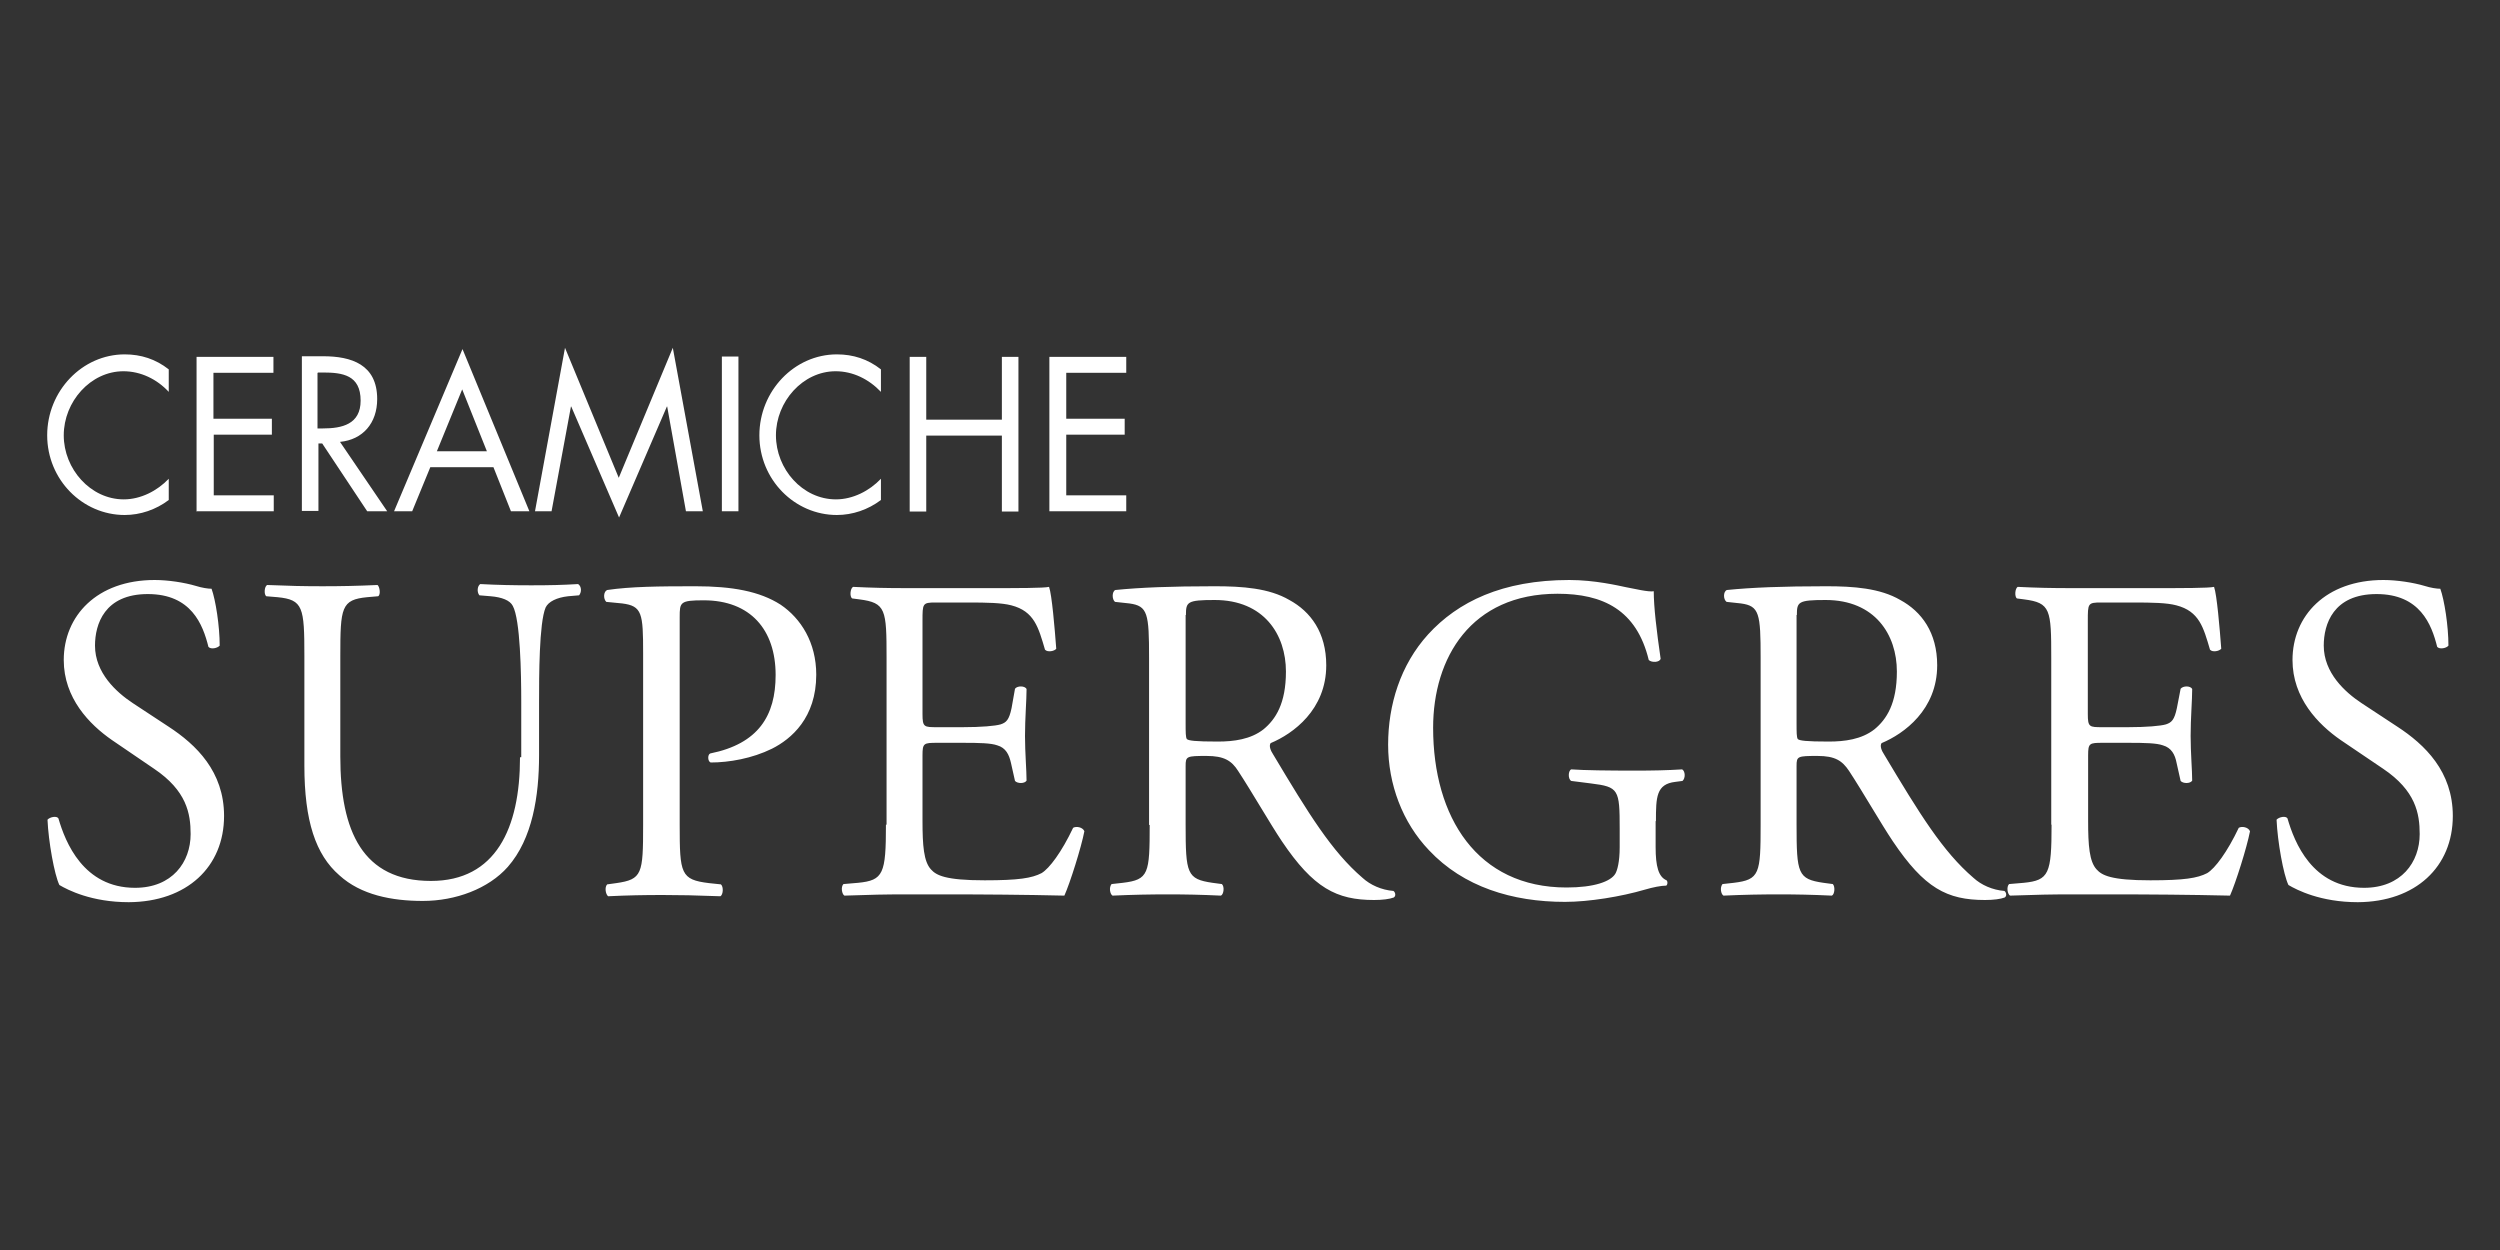
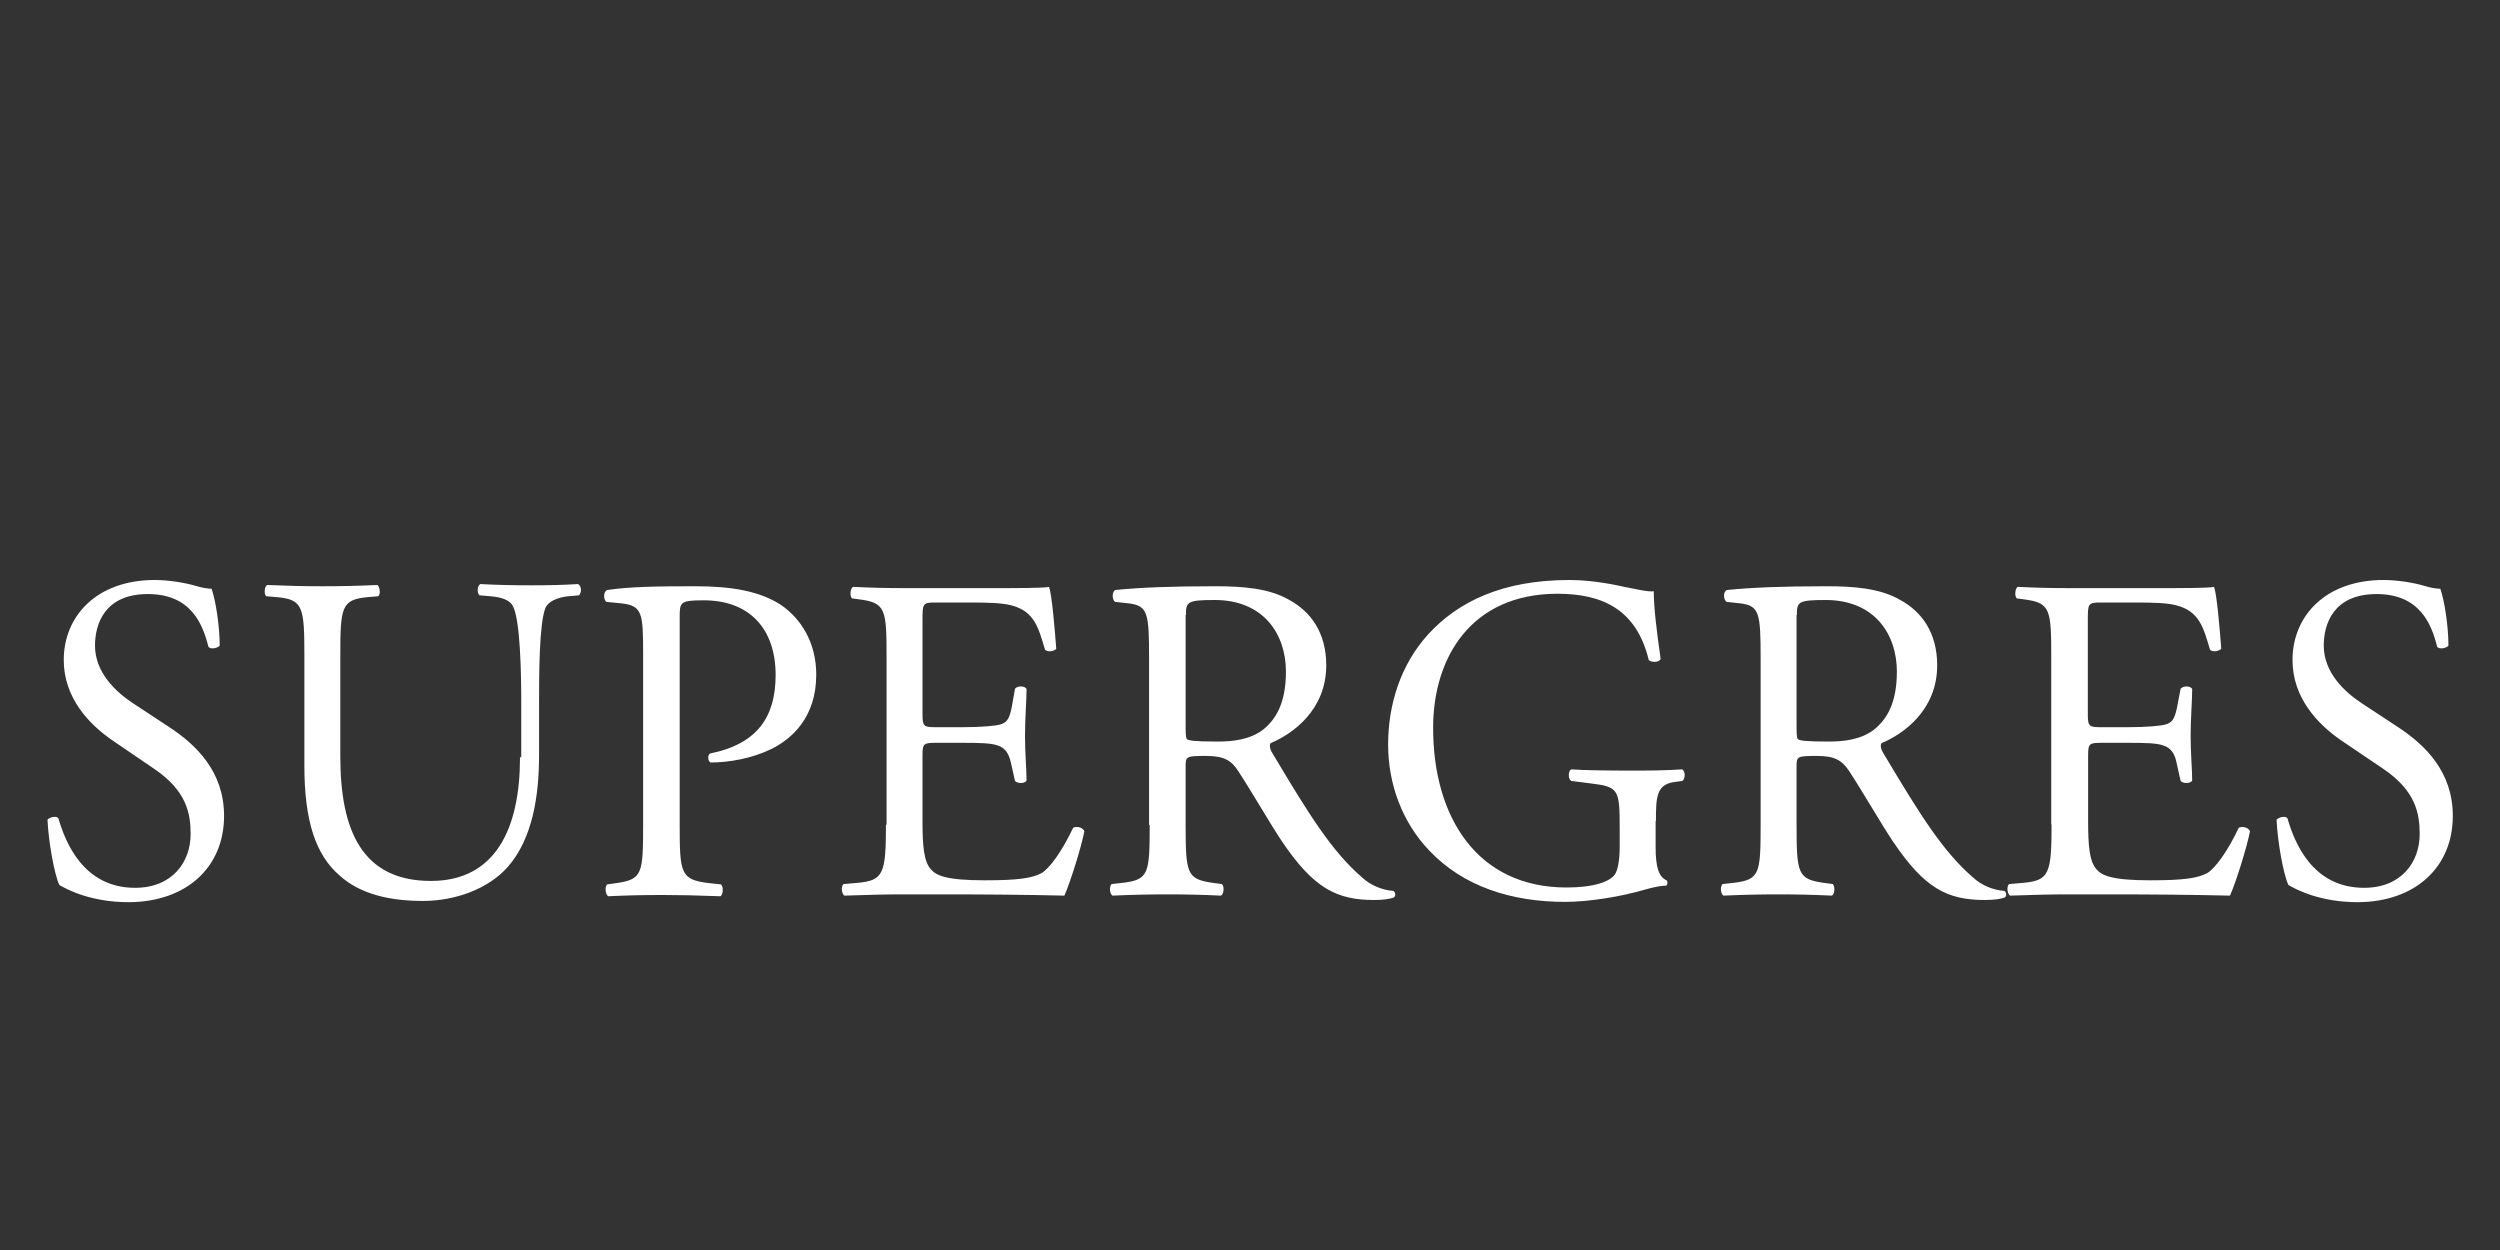
<svg xmlns="http://www.w3.org/2000/svg" viewBox="0 0 80 40">
  <rect x="0" y="0" width="80" height="40" fill="#333333" stroke="none" />
  <defs>
    <style> .cls-1 { fill: #fff; } </style>
  </defs>
  <g>
    <g id="Layer_1">
      <g>
-         <path class="cls-1" d="M5.4,11.82c-.42-.33-.89-.48-1.41-.48-1.36,0-2.48,1.17-2.48,2.59s1.13,2.55,2.48,2.55c.5,0,1-.17,1.41-.48v-.68c-.37.39-.9.66-1.44.66-1.06,0-1.92-.97-1.92-2.05s.86-2.05,1.91-2.05c.55,0,1.07.25,1.45.66v-.7ZM6.3,16.36h2.46v-.51h-1.92v-1.94h1.86v-.51h-1.87v-1.47h1.92v-.51h-2.46v4.95h.01ZM10.18,11.92h.15c.63,0,1.21.08,1.21.9,0,.76-.6.89-1.21.89h-.17v-1.78h.01ZM10.18,14.19h.13l1.44,2.17h.64l-1.51-2.22c.73-.07,1.19-.6,1.19-1.37,0-1.11-.83-1.37-1.73-1.37h-.68v4.95h.53v-2.16ZM15.79,14.95l.56,1.41h.59l-2.14-5.19-2.19,5.19h.58l.58-1.41h2.03ZM15.58,14.44h-1.6l.81-1.98.79,1.98ZM17.11,16.36h.54l.62-3.35h.01l1.53,3.55,1.53-3.55h.01l.6,3.35h.54l-.96-5.23-1.73,4.16-1.72-4.16-.96,5.23ZM23.63,11.41h-.53v4.95h.53v-4.95ZM28.19,11.82c-.42-.33-.89-.48-1.41-.48-1.36,0-2.48,1.17-2.48,2.59s1.13,2.55,2.48,2.55c.5,0,1-.17,1.41-.48v-.68c-.37.39-.9.66-1.44.66-1.07,0-1.92-.97-1.92-2.05s.86-2.05,1.91-2.05c.55,0,1.06.25,1.45.66v-.7ZM29.64,13.43v-2.01h-.53v4.95h.53v-2.43h2.42v2.43h.53v-4.95h-.53v2.01h-2.42ZM33.58,16.36h2.46v-.51h-1.92v-1.94h1.87v-.51h-1.87v-1.47h1.92v-.51h-2.46v4.95Z" />
        <path class="cls-1" d="M7.17,26.11c0-1.42-.89-2.28-1.78-2.86l-1.14-.75c-.53-.35-1.21-.97-1.21-1.84,0-.68.3-1.65,1.69-1.65s1.76.97,1.94,1.69c.08.09.29.04.36-.04,0-.63-.13-1.46-.26-1.82-.11,0-.31-.03-.5-.09-.37-.11-.89-.19-1.32-.19-1.85,0-2.91,1.15-2.91,2.56,0,1.22.82,2.06,1.54,2.56l1.35.92c1.04.7,1.17,1.43,1.17,2.09,0,.9-.59,1.72-1.78,1.72-1.65,0-2.23-1.46-2.45-2.22-.05-.09-.27-.05-.35.04.03.7.22,1.76.38,2.09.27.16,1.03.55,2.22.55,1.86-.01,3.05-1.13,3.05-2.76M16.64,24.24c0,2.27-.78,3.95-2.85,3.95-2.18,0-2.9-1.58-2.9-3.98v-3.22c0-1.55.03-1.8.86-1.88l.35-.03c.09-.05.05-.31-.02-.36-.69.03-1.17.04-1.76.04s-1.05-.01-1.77-.04c-.09.04-.11.3-.03.36l.36.03c.82.08.86.32.86,1.88v3.51c0,1.77.36,2.85,1.12,3.51.69.63,1.68.82,2.67.82,1.05,0,2.1-.39,2.72-1.09.79-.9,1-2.27,1-3.57v-1.69c0-.83,0-2.55.21-3.04.09-.19.36-.32.72-.36l.35-.03c.08-.09.09-.28-.03-.36-.51.03-.9.04-1.5.04-.55,0-1.08-.01-1.63-.04-.09.05-.12.25-.03.36l.36.03c.36.03.62.13.71.31.24.44.27,2.16.27,3.08v1.76h-.03ZM21.75,19.75c0-.48.01-.54.77-.54,1.49,0,2.3.94,2.3,2.39,0,1.3-.55,2.2-2.09,2.51-.09.03-.09.25.01.29.59,0,1.33-.13,1.96-.44.62-.31,1.42-.99,1.42-2.37,0-1.03-.49-1.8-1.14-2.24-.67-.43-1.55-.59-2.73-.59s-2.07.01-2.82.12c-.12.05-.13.28-.03.38l.51.05c.64.08.67.32.67,1.59v5.5c0,1.57-.03,1.74-.86,1.86l-.29.04c-.09.09-.05.32.03.38.63-.03,1.14-.04,1.74-.04.56,0,1.04.01,1.85.04.09-.04.11-.3.02-.38l-.38-.04c-.91-.11-.94-.3-.94-1.86v-6.65ZM28.35,26.39c0,1.57-.08,1.78-.89,1.86l-.47.04c-.09.09-.05.32.03.37.85-.03,1.32-.04,1.94-.04h1.28c1.27,0,2.54.01,3.82.04.18-.4.54-1.54.64-2.06-.05-.13-.26-.17-.36-.11-.37.78-.76,1.3-1.01,1.45-.31.16-.73.23-1.82.23-1.26,0-1.55-.16-1.72-.35-.23-.25-.27-.76-.27-1.55v-2.1c0-.39.04-.4.47-.4h.82c.55,0,.9.01,1.1.08.28.08.38.3.44.56l.13.58c.08.09.31.09.37-.01,0-.32-.05-.9-.05-1.43,0-.56.05-1.15.05-1.5-.05-.11-.3-.11-.37-.01l-.11.62c-.08.38-.17.46-.35.52-.17.05-.62.09-1.21.09h-.82c-.42,0-.47,0-.47-.42v-2.98c0-.56,0-.59.42-.59h1.03c.63,0,1.08.01,1.39.09.74.19.87.71,1.08,1.42.08.09.3.05.36-.03-.05-.66-.14-1.73-.23-1.98-.17.04-1.01.04-1.92.04h-2.67c-.59,0-1.06-.01-1.68-.04-.09.04-.12.31-.03.37l.23.03c.85.11.87.32.87,1.88v5.33h-.01ZM36.79,26.39c0,1.57-.03,1.76-.86,1.86l-.36.04c-.09.11-.05.32.03.37.67-.03,1.18-.04,1.78-.04.56,0,1.05.01,1.69.04.09-.04.12-.29.03-.37l-.3-.04c-.82-.12-.86-.29-.86-1.86v-1.88c0-.31.03-.32.67-.32.56,0,.8.15,1.01.48.44.67,1.03,1.7,1.4,2.25,1.01,1.5,1.75,1.88,2.95,1.88.27,0,.5-.03.63-.08.08-.05.05-.17-.01-.21-.38-.03-.74-.19-.99-.42-.98-.84-1.72-2.04-2.86-3.95-.08-.12-.14-.27-.08-.36.72-.3,1.78-1.07,1.78-2.49,0-1.05-.5-1.72-1.18-2.09-.65-.38-1.5-.44-2.39-.44-1.4,0-2.39.04-3.18.12-.11.05-.11.3-.01.38l.46.05c.59.08.63.32.63,1.74v5.35h.01ZM37.95,19.68c0-.42.04-.48.92-.48,1.58,0,2.28,1.11,2.28,2.29,0,1.02-.33,1.53-.72,1.85-.41.32-.95.39-1.46.39-.73,0-.94-.03-.99-.08-.04-.05-.04-.23-.04-.5v-3.47ZM52.99,26.27c0-.76.01-1.18.62-1.25l.23-.03c.1-.09.09-.31-.01-.37-.47.03-.96.04-1.51.04-.85,0-1.63-.01-2.04-.04-.1.04-.11.31,0,.37l.63.08c.89.11.92.19.92,1.45v.59c0,.48-.08.75-.14.85-.15.25-.68.44-1.56.44-2.86,0-4.27-2.25-4.27-5.11,0-2.24,1.21-4.29,3.98-4.29,1.45,0,2.53.51,2.92,2.12.09.09.35.08.38-.04-.13-.9-.22-1.66-.22-2.16-.17.03-.62-.08-.89-.13-.24-.05-1-.23-1.81-.23-2.15,0-3.57.7-4.52,1.74-.89.98-1.28,2.26-1.28,3.53s.46,2.49,1.31,3.38c1.1,1.17,2.66,1.65,4.35,1.65.77,0,1.8-.17,2.55-.39.27-.08.53-.13.69-.13.05-.04.05-.13.01-.17-.26-.11-.35-.45-.35-1.06v-.83ZM56.34,26.39c0,1.57-.03,1.76-.86,1.86l-.36.04c-.09.11-.05.32.03.37.67-.03,1.18-.04,1.78-.04.56,0,1.05.01,1.69.04.09-.04.11-.29.03-.37l-.3-.04c-.82-.12-.86-.29-.86-1.86v-1.88c0-.31.03-.32.67-.32.56,0,.79.15,1.01.48.44.67,1.03,1.7,1.4,2.25,1.01,1.5,1.73,1.88,2.95,1.88.27,0,.5-.03.63-.08.08-.05.05-.17-.01-.21-.38-.03-.74-.19-.99-.42-.98-.84-1.72-2.04-2.86-3.95-.08-.12-.14-.27-.08-.36.72-.3,1.78-1.07,1.78-2.49,0-1.05-.5-1.72-1.18-2.09-.65-.38-1.5-.44-2.37-.44-1.4,0-2.39.04-3.18.12-.12.05-.12.3-.01.38l.46.05c.59.08.63.32.63,1.74v5.35ZM57.5,19.68c0-.42.04-.48.92-.48,1.58,0,2.28,1.11,2.28,2.29,0,1.02-.33,1.53-.72,1.85-.41.32-.95.39-1.46.39-.73,0-.94-.03-.99-.08-.04-.05-.04-.23-.04-.5v-3.47ZM65.65,26.39c0,1.57-.08,1.78-.89,1.86l-.47.04c-.09.09-.05.32.03.37.85-.03,1.32-.04,1.94-.04h1.28c1.27,0,2.54.01,3.82.04.18-.4.54-1.54.64-2.06-.05-.13-.26-.17-.36-.11-.37.78-.76,1.3-1.01,1.45-.31.16-.73.23-1.82.23-1.26,0-1.55-.16-1.72-.35-.23-.25-.27-.76-.27-1.55v-2.1c0-.39.04-.4.47-.4h.82c.55,0,.9.01,1.1.08.28.08.39.3.44.56l.13.58c.08.09.31.09.37-.01,0-.32-.05-.9-.05-1.43,0-.56.05-1.15.05-1.5-.05-.11-.29-.11-.37-.01l-.12.62c-.08.38-.17.46-.35.52-.17.05-.62.09-1.21.09h-.82c-.42,0-.47,0-.47-.42v-2.98c0-.56,0-.59.42-.59h1.03c.63,0,1.08.01,1.38.09.74.19.87.71,1.08,1.42.08.09.29.05.36-.03-.05-.66-.14-1.73-.23-1.98-.17.04-1.01.04-1.92.04h-2.68c-.59,0-1.07-.01-1.68-.04-.09.04-.11.31-.03.37l.23.03c.85.11.87.32.87,1.88v5.33ZM78.49,26.11c0-1.42-.89-2.28-1.78-2.86l-1.14-.75c-.53-.35-1.21-.97-1.21-1.84,0-.68.3-1.65,1.69-1.65s1.76.97,1.94,1.69c.08.09.3.04.36-.04,0-.63-.13-1.46-.26-1.82-.12,0-.31-.03-.5-.09-.37-.11-.89-.19-1.32-.19-1.85,0-2.91,1.15-2.91,2.56,0,1.22.82,2.06,1.54,2.56l1.36.92c1.04.7,1.17,1.43,1.17,2.09,0,.9-.59,1.72-1.78,1.72-1.66,0-2.23-1.46-2.45-2.22-.05-.09-.27-.05-.35.04.03.7.22,1.76.38,2.09.27.16,1.03.55,2.22.55,1.85-.01,3.04-1.13,3.04-2.76" />
      </g>
    </g>
  </g>
</svg>